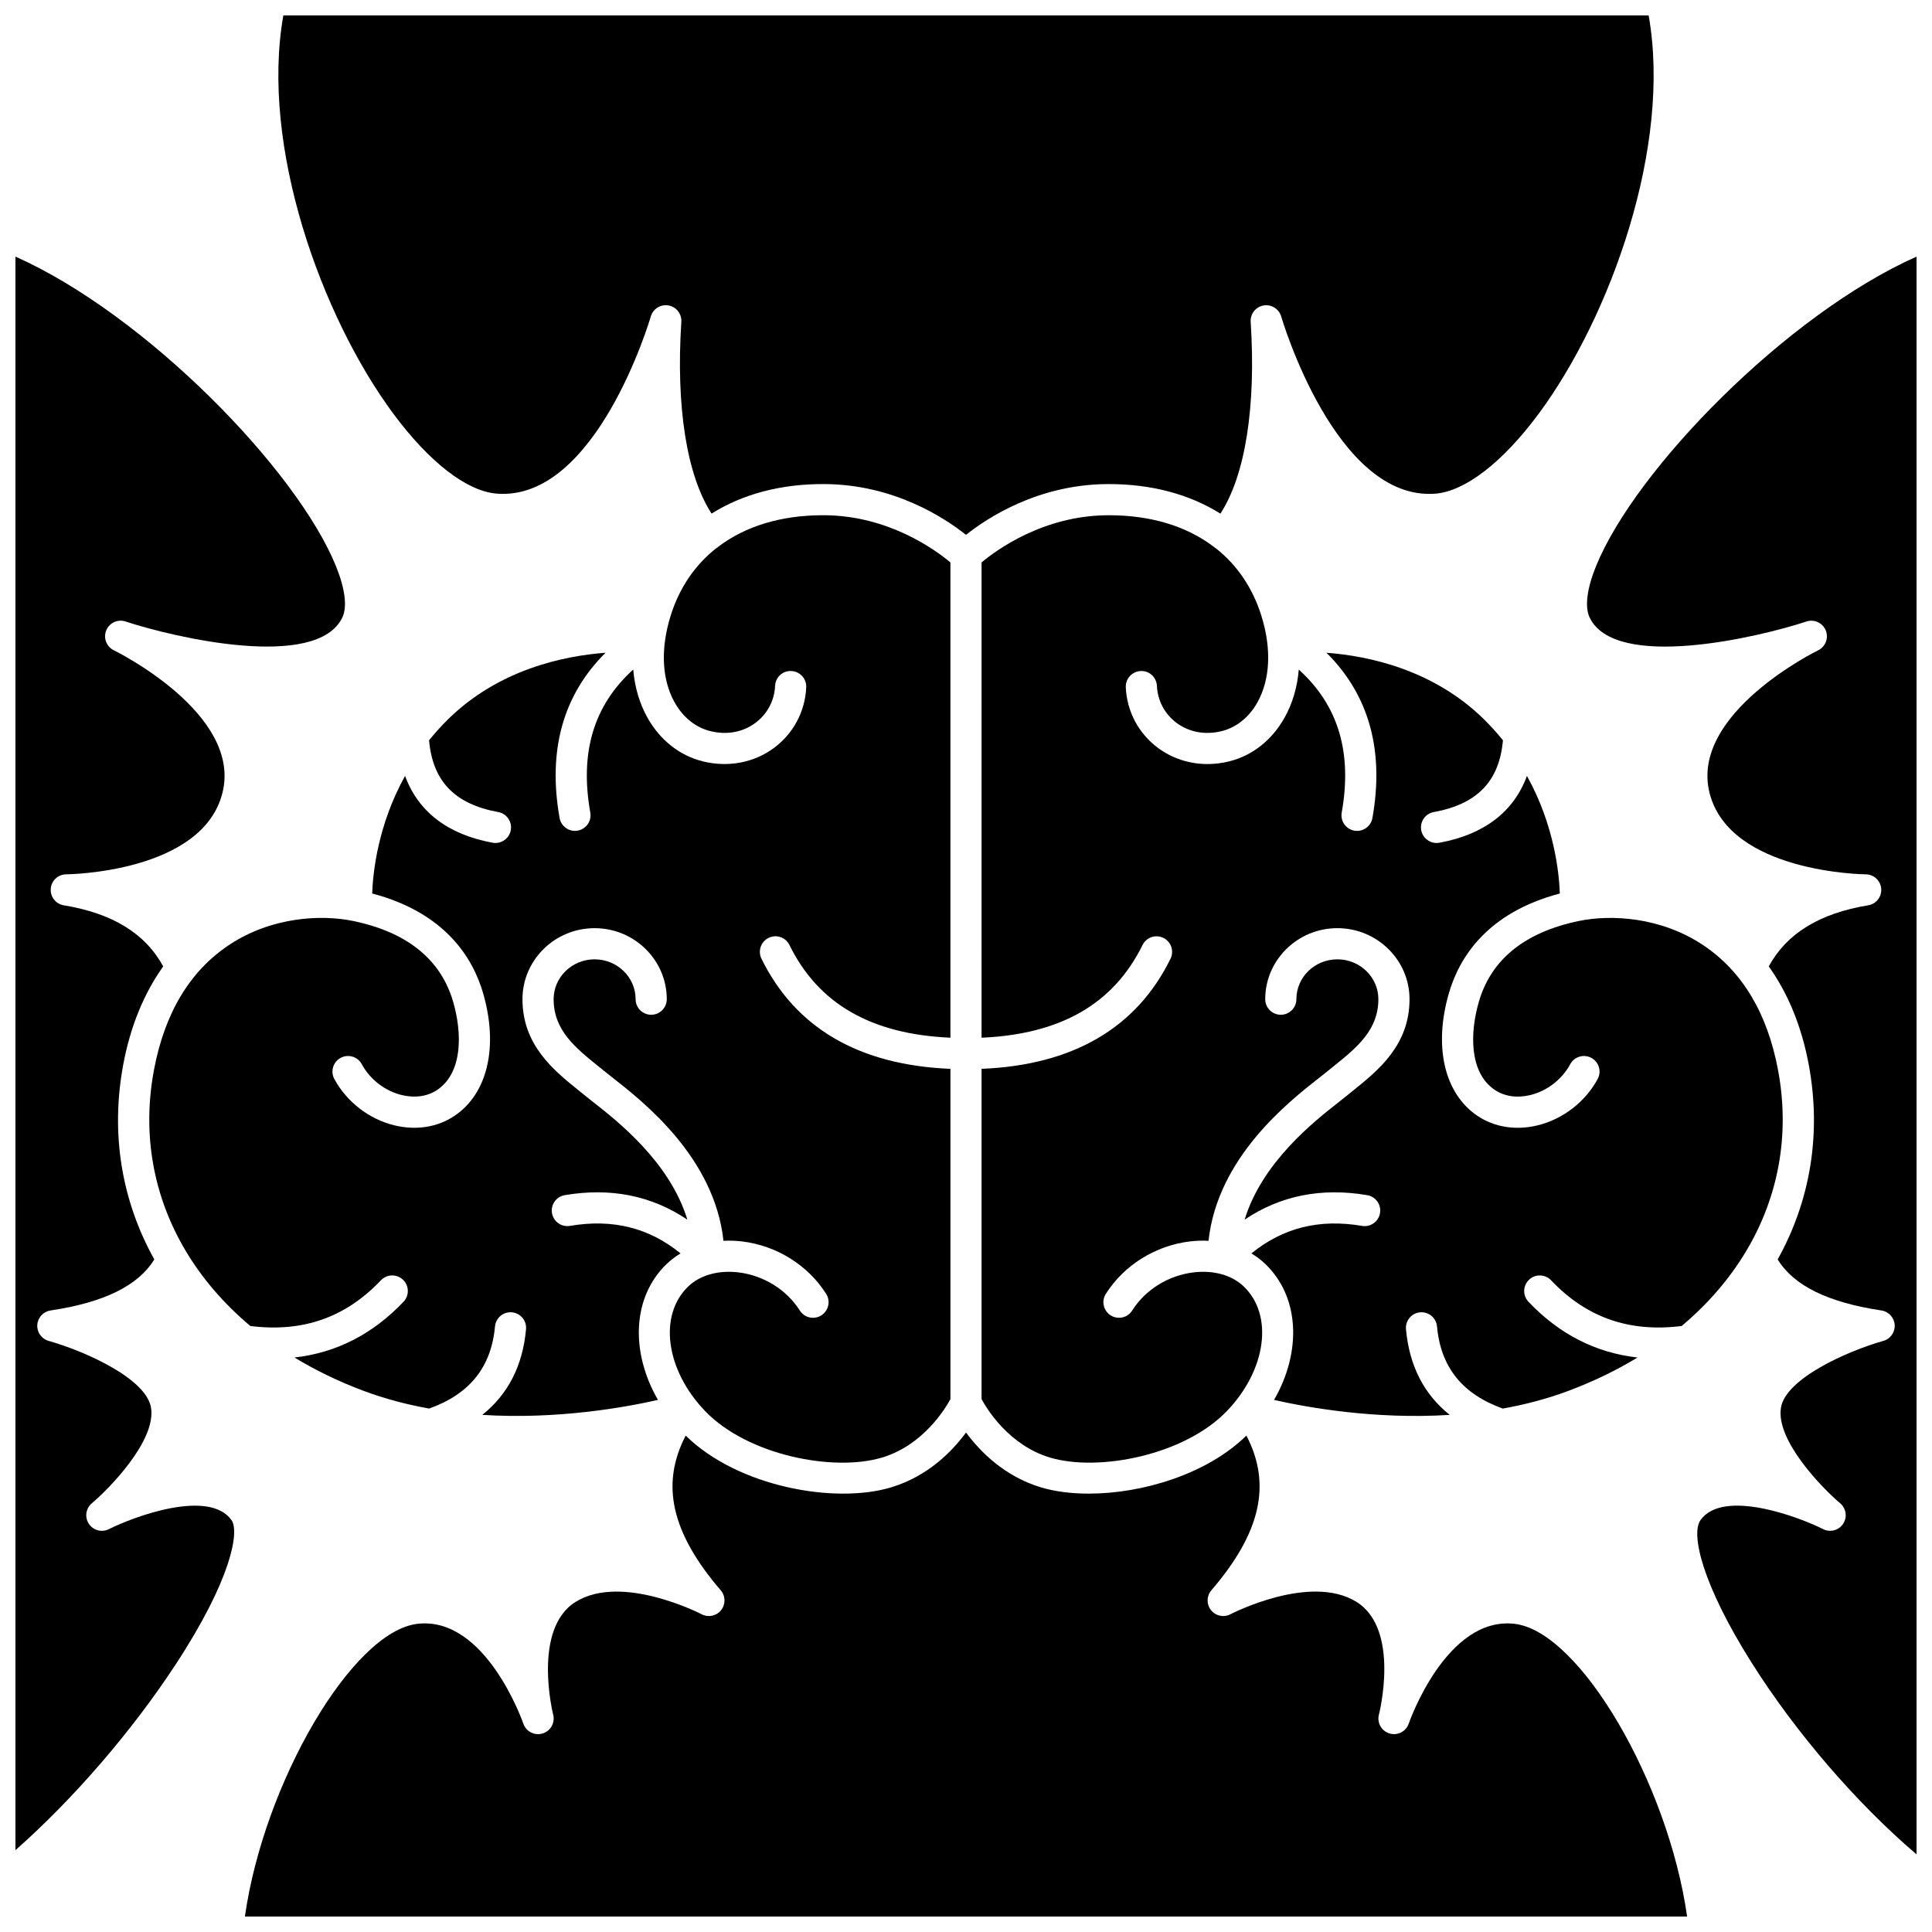
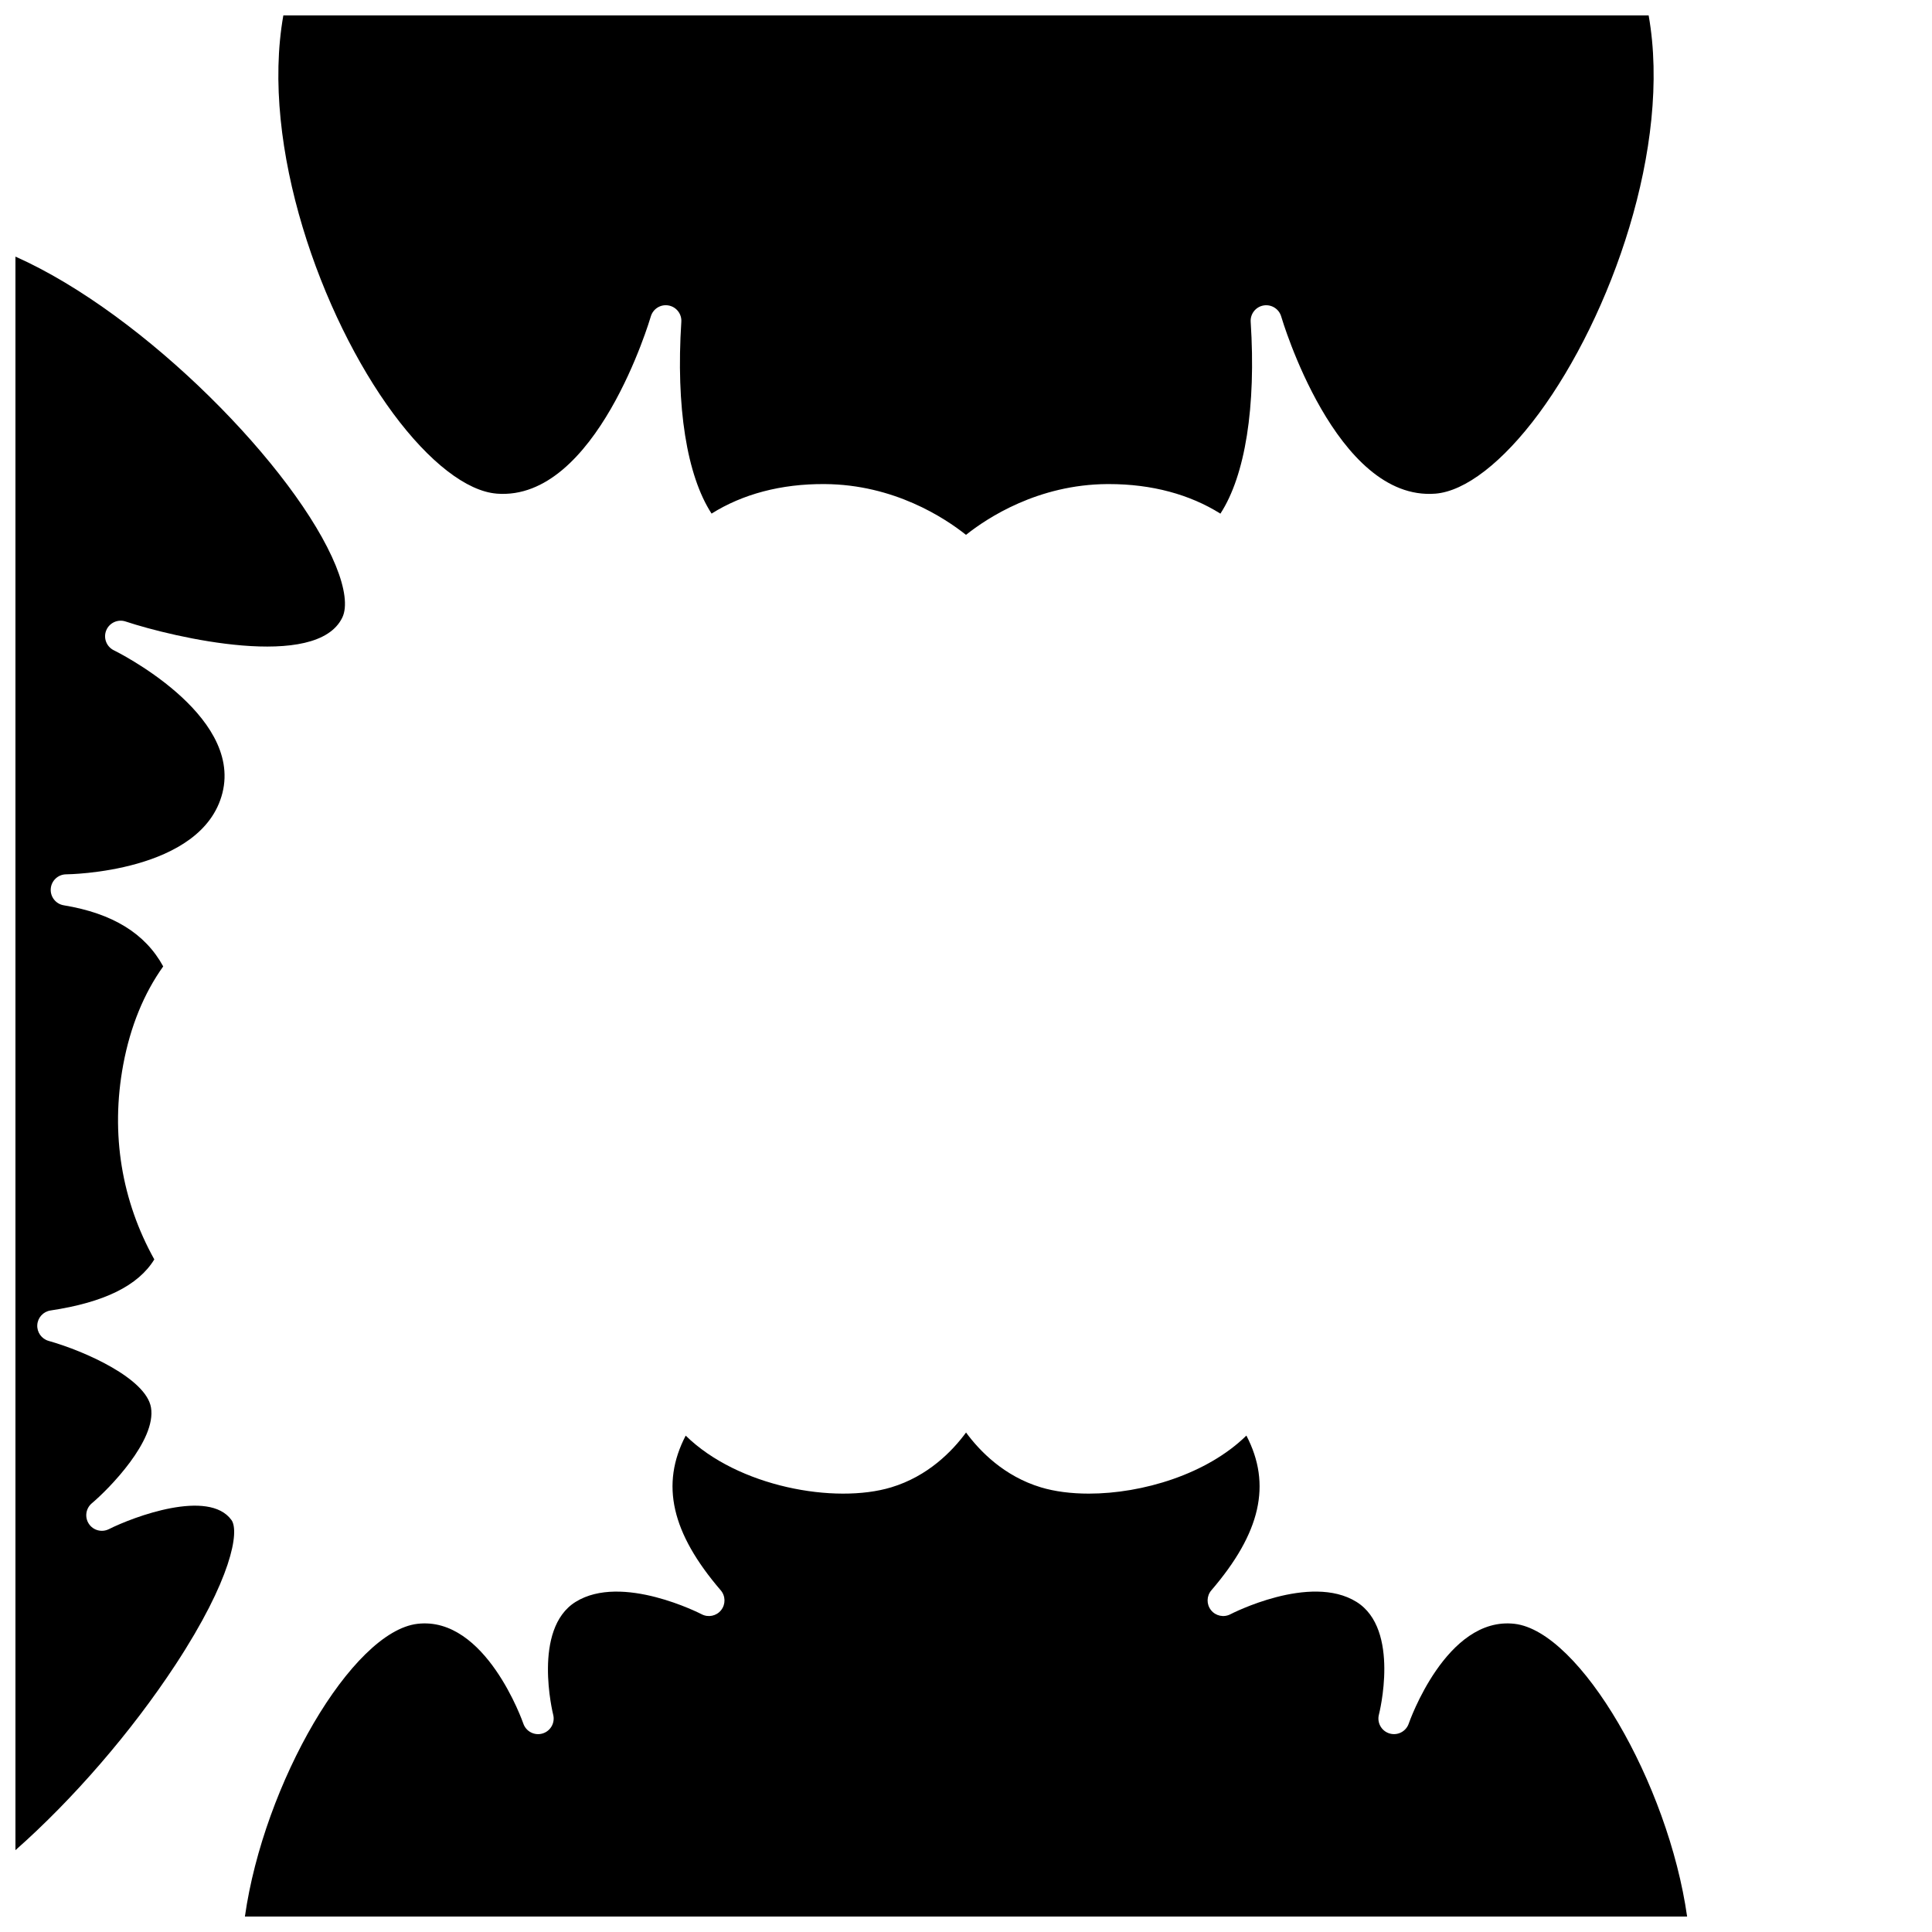
<svg xmlns="http://www.w3.org/2000/svg" width="800px" height="800px" version="1.1" viewBox="144 144 512 512">
  <defs>
    <clipPath id="d">
      <path d="m217 148.09h366v137.91h-366z" />
    </clipPath>
    <clipPath id="c">
-       <path d="m564 212h87.902v424h-87.902z" />
-     </clipPath>
+       </clipPath>
    <clipPath id="b">
      <path d="m208 523h384v128.9h-384z" />
    </clipPath>
    <clipPath id="a">
      <path d="m148.09 212h87.906v423h-87.906z" />
    </clipPath>
  </defs>
-   <path d="m347.68 392.55c2.047-1.008 4.523-0.164 5.527 1.883 7.672 15.594 21.656 23.652 42.664 24.566v-125.95c-3.805-3.191-16.242-12.395-33.359-12.508h-0.422c-11.109 0-20.512 2.902-27.645 8.277-0.016 0.016-0.031 0.035-0.047 0.051-0.219 0.191-0.449 0.352-0.691 0.492-5.578 4.434-9.68 10.445-11.988 17.844-0.656 2.106-1.129 4.176-1.426 6.191v0.016c-0.004 0.012-0.008 0.023-0.008 0.039-0.918 6.328-0.07 12.125 2.523 16.738 2.199 3.914 5.547 6.602 9.426 7.562 4.379 1.086 8.641 0.305 12.004-2.211 3.117-2.332 5-5.891 5.168-9.766 0.098-2.277 1.996-4.074 4.305-3.945 2.277 0.098 4.047 2.027 3.945 4.305-0.273 6.363-3.363 12.199-8.473 16.023-5.305 3.965-12.207 5.281-18.941 3.609-6.109-1.516-11.305-5.613-14.633-11.531-2.141-3.809-3.402-8.141-3.797-12.797-10.469 9.484-14.215 21.949-11.379 37.898 0.398 2.246-1.098 4.391-3.344 4.789-0.242 0.043-0.488 0.066-0.727 0.066-1.965 0-3.707-1.406-4.062-3.406-3.184-17.926 0.91-32.605 12.168-43.797-11.105 0.828-28.34 4.43-41.793 17.695-1.816 1.793-3.461 3.633-4.965 5.496 0.945 10.848 6.797 16.918 18.332 19.027 2.242 0.41 3.731 2.559 3.32 4.805-0.363 1.992-2.102 3.387-4.059 3.387-0.246 0-0.496-0.023-0.746-0.066-11.863-2.168-19.734-8.223-23.211-17.711-7.219 13.02-8.52 25.602-8.711 31.164 19.309 5.094 26.648 17.004 29.375 26.355 4.117 14.129 1.254 26.586-7.477 32.516-4.527 3.074-10.227 3.981-16.051 2.562-6.668-1.625-12.602-6.215-15.879-12.27-1.086-2.004-0.34-4.512 1.668-5.598 2.008-1.086 4.512-0.34 5.598 1.668 2.184 4.035 6.133 7.094 10.57 8.176 3.527 0.859 6.883 0.371 9.453-1.375 6.773-4.598 6.602-15.086 4.188-23.371-3.262-11.191-12.152-18.379-26.414-21.363-8.652-1.809-21.891-1.074-33.078 6.422-10.324 6.914-16.988 18.055-19.797 33.117-3.203 17.164-0.051 33.641 8.414 47.859 0.004 0.004 0.004 0.008 0.008 0.012 4.352 7.305 10.109 14.012 17.129 19.91 13.879 1.738 25.211-2.223 34.609-12.113 1.57-1.656 4.184-1.723 5.84-0.152 1.652 1.57 1.723 4.184 0.152 5.84-8.176 8.605-17.863 13.539-28.906 14.773 5.582 3.387 11.699 6.359 18.324 8.84 5.699 2.133 11.547 3.648 17.379 4.691 10.734-3.848 16.453-10.969 17.438-21.766 0.207-2.269 2.227-3.957 4.488-3.738 2.269 0.207 3.945 2.215 3.738 4.488-0.883 9.688-4.781 17.266-11.598 22.688 19.895 1.254 37.859-1.992 46.559-3.965-7.332-12.727-6.82-27.215 2.269-35.984 1.125-1.086 2.379-2.031 3.727-2.84-8.367-6.816-18.008-9.215-29.316-7.297-2.25 0.383-4.383-1.133-4.762-3.379-0.383-2.25 1.133-4.379 3.379-4.762 12.164-2.066 23.051 0.121 32.496 6.488-4.644-15.23-18.434-26.051-24.988-31.188-0.836-0.656-1.566-1.23-2.168-1.723-0.523-0.43-1.059-0.859-1.602-1.297-6.656-5.359-14.941-12.027-14.941-24.215 0-10.379 8.578-18.82 19.121-18.82s19.121 8.445 19.121 18.82c0 2.281-1.848 4.129-4.129 4.129s-4.129-1.848-4.129-4.129c0-5.824-4.871-10.562-10.863-10.562-5.988 0-10.863 4.738-10.863 10.562 0 8.23 5.762 12.871 11.859 17.781 0.559 0.449 1.109 0.895 1.652 1.336 0.562 0.461 1.25 1 2.035 1.613 8.316 6.519 27.066 21.223 29.465 43.301 1.613-0.082 3.262-0.031 4.941 0.168 9.125 1.094 17.453 6.285 22.27 13.891 1.223 1.926 0.648 4.481-1.277 5.699-1.926 1.223-4.481 0.648-5.699-1.277-3.504-5.531-9.59-9.312-16.277-10.113-5.332-0.637-10.184 0.73-13.32 3.758-7.93 7.648-5.945 22.152 4.519 33.02 11.277 11.715 34.055 16.152 46.883 12.289 10.809-3.254 16.637-12.773 18.105-15.48v-87.527c-24.18-0.988-41.02-10.781-50.074-29.172-1.008-2.051-0.164-4.527 1.879-5.535z" />
-   <path d="m555.05 483.29c9.395 9.891 20.73 13.852 34.609 12.113 7.019-5.898 12.777-12.602 17.129-19.906 0.004-0.004 0.004-0.008 0.008-0.012 8.465-14.219 11.617-30.695 8.414-47.859-2.809-15.059-9.473-26.203-19.797-33.117-11.191-7.496-24.426-8.23-33.078-6.422-14.266 2.984-23.152 10.172-26.414 21.363-2.414 8.281-2.582 18.773 4.188 23.371 2.57 1.746 5.93 2.234 9.453 1.375 4.434-1.082 8.387-4.137 10.57-8.176 1.086-2.008 3.59-2.754 5.598-1.668 2.008 1.086 2.754 3.59 1.668 5.598-3.277 6.059-9.211 10.645-15.879 12.27-5.824 1.422-11.523 0.512-16.051-2.562-8.73-5.93-11.598-18.387-7.477-32.516 2.727-9.352 10.066-21.262 29.379-26.355-0.191-5.559-1.488-18.145-8.711-31.164-3.481 9.488-11.348 15.543-23.211 17.711-0.25 0.047-0.5 0.066-0.746 0.066-1.957 0-3.695-1.395-4.059-3.387-0.41-2.246 1.074-4.394 3.32-4.805 11.535-2.109 17.387-8.18 18.332-19.027-1.504-1.863-3.148-3.703-4.965-5.496-13.449-13.266-30.688-16.867-41.793-17.695 11.258 11.191 15.355 25.871 12.168 43.797-0.355 2-2.098 3.406-4.062 3.406-0.238 0-0.484-0.023-0.727-0.066-2.246-0.398-3.742-2.543-3.344-4.789 2.836-15.949-0.91-28.414-11.379-37.898-0.395 4.656-1.656 8.992-3.797 12.797-3.328 5.918-8.523 10.012-14.633 11.531-1.914 0.477-3.844 0.711-5.746 0.711-4.785 0-9.398-1.48-13.195-4.32-5.109-3.82-8.199-9.66-8.473-16.023-0.098-2.277 1.668-4.203 3.945-4.305 2.281-0.137 4.203 1.668 4.305 3.945 0.168 3.875 2.051 7.434 5.168 9.766 3.359 2.512 7.625 3.293 12.004 2.211 3.875-0.965 7.227-3.648 9.426-7.562 3.43-6.098 3.816-14.262 1.09-22.988-2.312-7.406-6.418-13.422-12.008-17.855-0.234-0.137-0.461-0.289-0.672-0.477-0.016-0.016-0.027-0.035-0.047-0.051-7.133-5.375-16.539-8.277-27.648-8.277h-0.422c-17.109 0.113-29.547 9.309-33.359 12.508l-0.004 125.95c21.008-0.914 34.988-8.977 42.664-24.566 1.008-2.047 3.484-2.887 5.527-1.883 2.047 1.008 2.887 3.481 1.883 5.527-9.051 18.391-25.895 28.184-50.074 29.172v87.527c1.461 2.691 7.285 12.223 18.105 15.48 12.828 3.856 35.602-0.574 46.883-12.289 10.465-10.867 12.449-25.371 4.519-33.02-3.137-3.027-7.988-4.394-13.32-3.758-6.688 0.801-12.773 4.582-16.277 10.113-1.219 1.926-3.773 2.5-5.699 1.277-1.926-1.223-2.5-3.773-1.277-5.699 4.82-7.606 13.145-12.797 22.27-13.891 1.676-0.203 3.328-0.25 4.941-0.168 2.398-22.078 21.148-36.781 29.465-43.301 0.785-0.617 1.473-1.152 2.035-1.613 0.543-0.441 1.094-0.887 1.652-1.336 6.098-4.91 11.859-9.547 11.859-17.781 0-5.824-4.871-10.562-10.863-10.562-5.988 0-10.863 4.738-10.863 10.562 0 2.281-1.848 4.129-4.129 4.129s-4.129-1.848-4.129-4.129c0-10.379 8.578-18.82 19.121-18.82s19.121 8.445 19.121 18.82c0 12.188-8.285 18.855-14.941 24.215-0.539 0.438-1.078 0.867-1.602 1.297-0.602 0.492-1.332 1.062-2.168 1.723-6.551 5.137-20.344 15.961-24.988 31.191 9.445-6.367 20.332-8.551 32.496-6.488 2.25 0.383 3.762 2.516 3.379 4.762-0.383 2.25-2.516 3.766-4.762 3.379-11.309-1.918-20.953 0.484-29.316 7.297 1.348 0.812 2.602 1.758 3.727 2.84 9.09 8.77 9.605 23.254 2.273 35.984 8.695 1.977 26.66 5.219 46.559 3.965-6.812-5.422-10.711-13-11.598-22.688-0.207-2.269 1.465-4.281 3.738-4.488 2.273-0.207 4.281 1.469 4.488 3.738 0.984 10.797 6.703 17.922 17.438 21.766 5.832-1.043 11.684-2.559 17.379-4.691 6.629-2.481 12.742-5.453 18.324-8.84-11.043-1.234-20.73-6.164-28.906-14.773-1.57-1.652-1.504-4.269 0.152-5.84 1.648-1.57 4.266-1.504 5.836 0.148z" />
  <g clip-path="url(#d)">
    <path d="m275.62 274.82c26.422 2.094 40.703-46.453 40.848-46.945 0.586-2.027 2.598-3.293 4.68-2.926 2.078 0.363 3.547 2.231 3.41 4.332-1.457 22.543 1.453 40.723 8.016 50.828 8.199-5.152 18.406-7.91 29.992-7.824 18.363 0.117 31.801 8.977 37.434 13.457 5.633-4.484 19.07-13.34 37.434-13.457h0.465c11.383 0 21.43 2.754 29.523 7.836 6.57-10.102 9.48-28.285 8.023-50.836-0.137-2.106 1.336-3.973 3.41-4.332 2.074-0.355 4.094 0.898 4.68 2.926 0.141 0.492 14.441 49.004 40.848 46.945 7.906-0.617 17.902-8.355 27.422-21.227 19.027-25.734 35.258-70.824 29.105-105.51h-361.82c-6.152 34.684 10.078 79.773 29.113 105.5 9.523 12.871 19.516 20.609 27.422 21.227z" />
  </g>
  <g clip-path="url(#c)">
-     <path d="m567.01 293.92c-2.461 6.031-3.082 10.895-1.75 13.699 6.746 14.195 44.695 5.316 57.461 1.086 2.066-0.684 4.309 0.355 5.129 2.371 0.816 2.019-0.074 4.324-2.035 5.269-0.34 0.164-34.051 16.738-28.766 37.785 5.32 21.188 41.031 21.574 41.391 21.578 2.144 0.008 3.93 1.66 4.102 3.801 0.172 2.141-1.324 4.055-3.441 4.402-12.941 2.141-21.59 7.453-26.359 16.195 5.109 7.156 8.707 15.914 10.59 26.008 3.449 18.492 0.352 36.23-8.23 51.645 4.269 6.957 13.293 11.398 27.504 13.531 1.922 0.289 3.387 1.883 3.508 3.824 0.121 1.941-1.125 3.707-3 4.234-9.801 2.777-25.836 10.031-27.133 17.652-1.484 8.723 11.141 21.57 15.68 25.383 1.605 1.348 1.945 3.688 0.793 5.438-1.156 1.75-3.438 2.356-5.305 1.414-6.512-3.273-26.457-10.75-32.48-2.426-2.66 3.676 0.438 17.078 13.523 37.816 11.738 18.605 27.824 37.25 43.715 50.809l0.004-423.43c-34.434 15.316-74.465 56.344-84.898 81.918z" />
-   </g>
+     </g>
  <g clip-path="url(#b)">
    <path d="m545.38 574.33c-18.098-2.098-27.949 26.148-28.047 26.434-0.719 2.106-2.973 3.266-5.102 2.621-2.129-0.641-3.367-2.856-2.801-5.004 0.059-0.223 5.734-22.598-5.953-29.867-12.258-7.629-33.195 3.168-33.402 3.281-1.758 0.918-3.918 0.461-5.148-1.09-1.234-1.551-1.195-3.758 0.098-5.258 13.059-15.207 16.027-28.059 9.281-41.004-10.441 10.246-27.574 15.383-41.758 15.383-4.664 0-9-0.551-12.68-1.66-9.746-2.934-16.195-9.562-19.855-14.535-3.66 4.973-10.105 11.602-19.852 14.535-14.863 4.477-40.57-0.102-54.445-13.711-6.738 12.941-3.766 25.793 9.285 40.992 1.293 1.504 1.332 3.715 0.098 5.266-1.234 1.551-3.398 2.004-5.152 1.082-0.207-0.105-21.141-10.906-33.402-3.277-11.551 7.184-6.012 29.641-5.953 29.867 0.566 2.152-0.672 4.367-2.805 5.008-2.129 0.641-4.387-0.523-5.102-2.633-0.098-0.281-9.945-28.527-28.047-26.43-17.363 2.027-40.734 42.305-45.734 77.57h382.2c-5-35.266-28.367-75.543-45.723-77.57z" />
  </g>
  <g clip-path="url(#a)">
-     <path d="m172.85 549.24c-1.871 0.941-4.156 0.332-5.309-1.422-1.152-1.75-0.809-4.086 0.797-5.434 4.539-3.812 17.16-16.66 15.676-25.383-1.301-7.641-17.332-14.883-27.133-17.652-1.871-0.531-3.121-2.293-3-4.234 0.121-1.941 1.586-3.535 3.508-3.824 14.215-2.133 23.234-6.574 27.504-13.531-8.586-15.414-11.68-33.152-8.23-51.645 1.883-10.09 5.481-18.852 10.59-26.008-4.773-8.742-13.418-14.055-26.359-16.195-2.117-0.352-3.617-2.266-3.441-4.41 0.172-2.141 1.957-3.789 4.106-3.797 0.355 0 36.066-0.387 41.391-21.578 5.285-21.047-28.426-37.621-28.77-37.789-1.957-0.949-2.848-3.254-2.031-5.269 0.816-2.016 3.062-3.051 5.125-2.371 12.762 4.231 50.715 13.105 57.461-1.086 1.332-2.805 0.711-7.668-1.75-13.699-10.43-25.566-50.461-66.594-84.891-81.91v422.31c15.27-13.484 30.727-31.336 42.414-49.148 14.852-22.641 17.004-35.336 14.828-38.348-6.023-8.324-25.969-0.852-32.484 2.426z" />
+     <path d="m172.85 549.24c-1.871 0.941-4.156 0.332-5.309-1.422-1.152-1.75-0.809-4.086 0.797-5.434 4.539-3.812 17.16-16.66 15.676-25.383-1.301-7.641-17.332-14.883-27.133-17.652-1.871-0.531-3.121-2.293-3-4.234 0.121-1.941 1.586-3.535 3.508-3.824 14.215-2.133 23.234-6.574 27.504-13.531-8.586-15.414-11.68-33.152-8.23-51.645 1.883-10.09 5.481-18.852 10.59-26.008-4.773-8.742-13.418-14.055-26.359-16.195-2.117-0.352-3.617-2.266-3.441-4.41 0.172-2.141 1.957-3.789 4.106-3.797 0.355 0 36.066-0.387 41.391-21.578 5.285-21.047-28.426-37.621-28.77-37.789-1.957-0.949-2.848-3.254-2.031-5.269 0.816-2.016 3.062-3.051 5.125-2.371 12.762 4.231 50.715 13.105 57.461-1.086 1.332-2.805 0.711-7.668-1.75-13.699-10.43-25.566-50.461-66.594-84.891-81.91v422.31c15.27-13.484 30.727-31.336 42.414-49.148 14.852-22.641 17.004-35.336 14.828-38.348-6.023-8.324-25.969-0.852-32.484 2.426" />
  </g>
</svg>